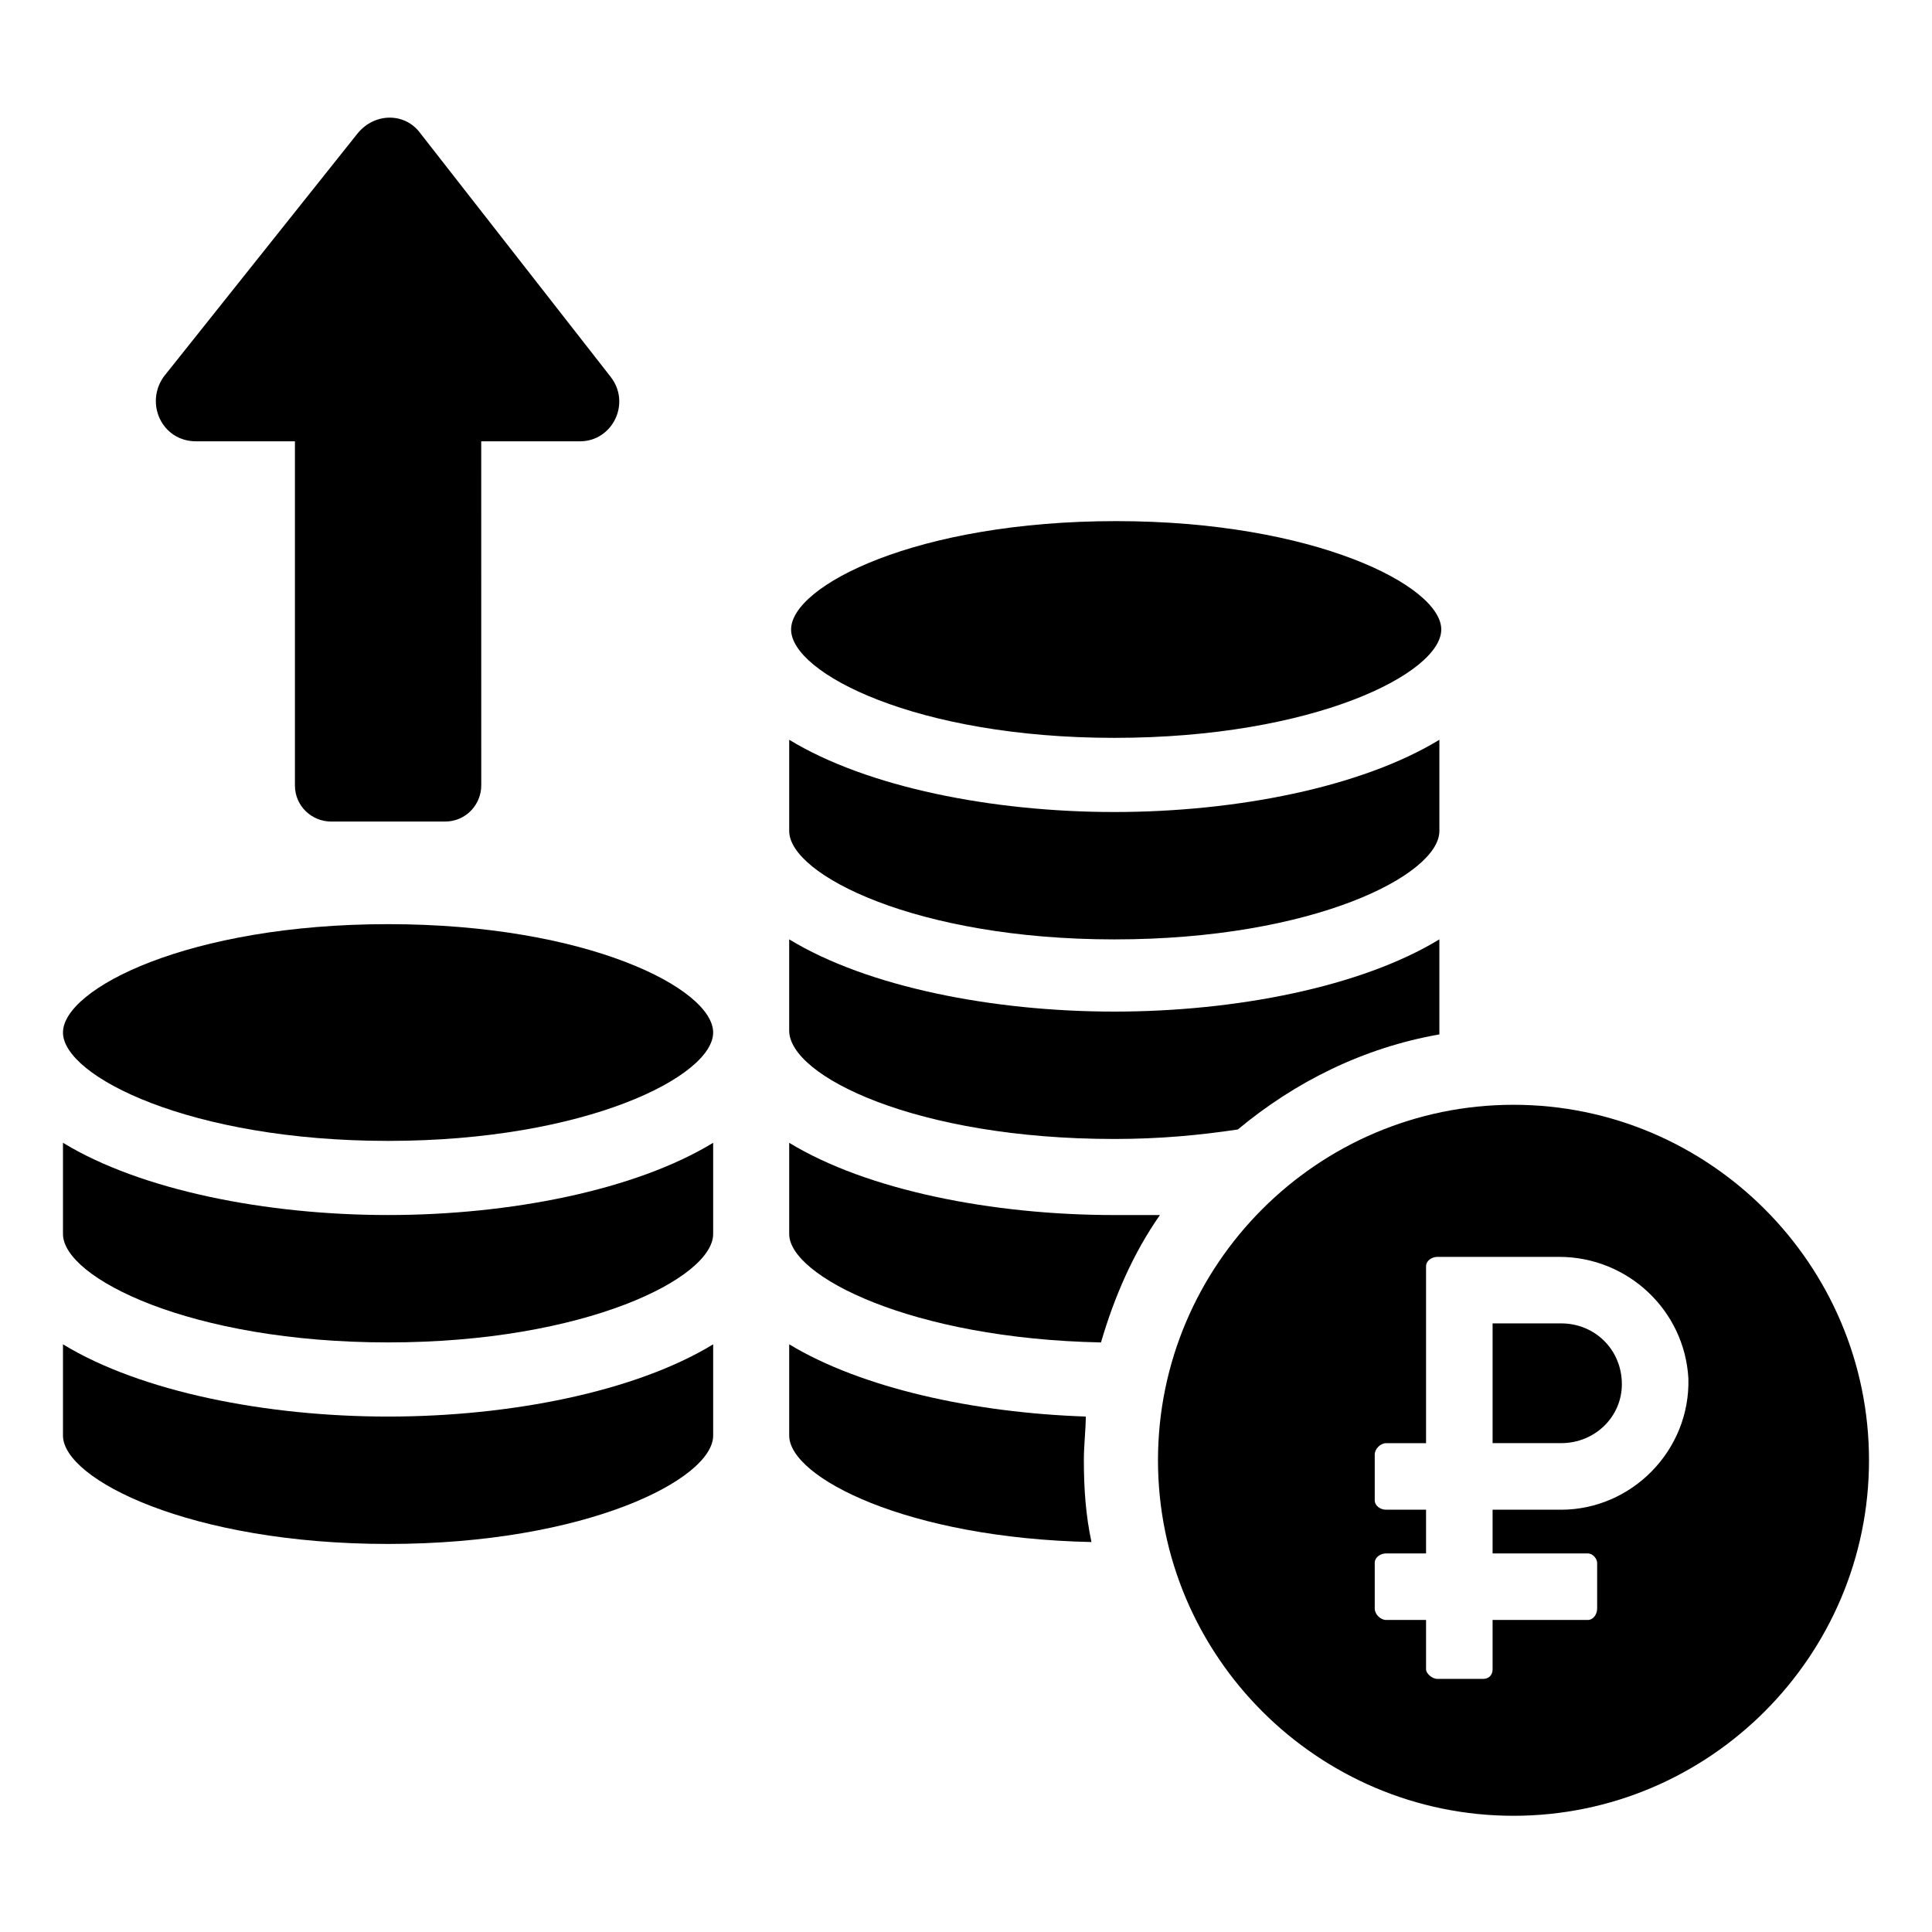
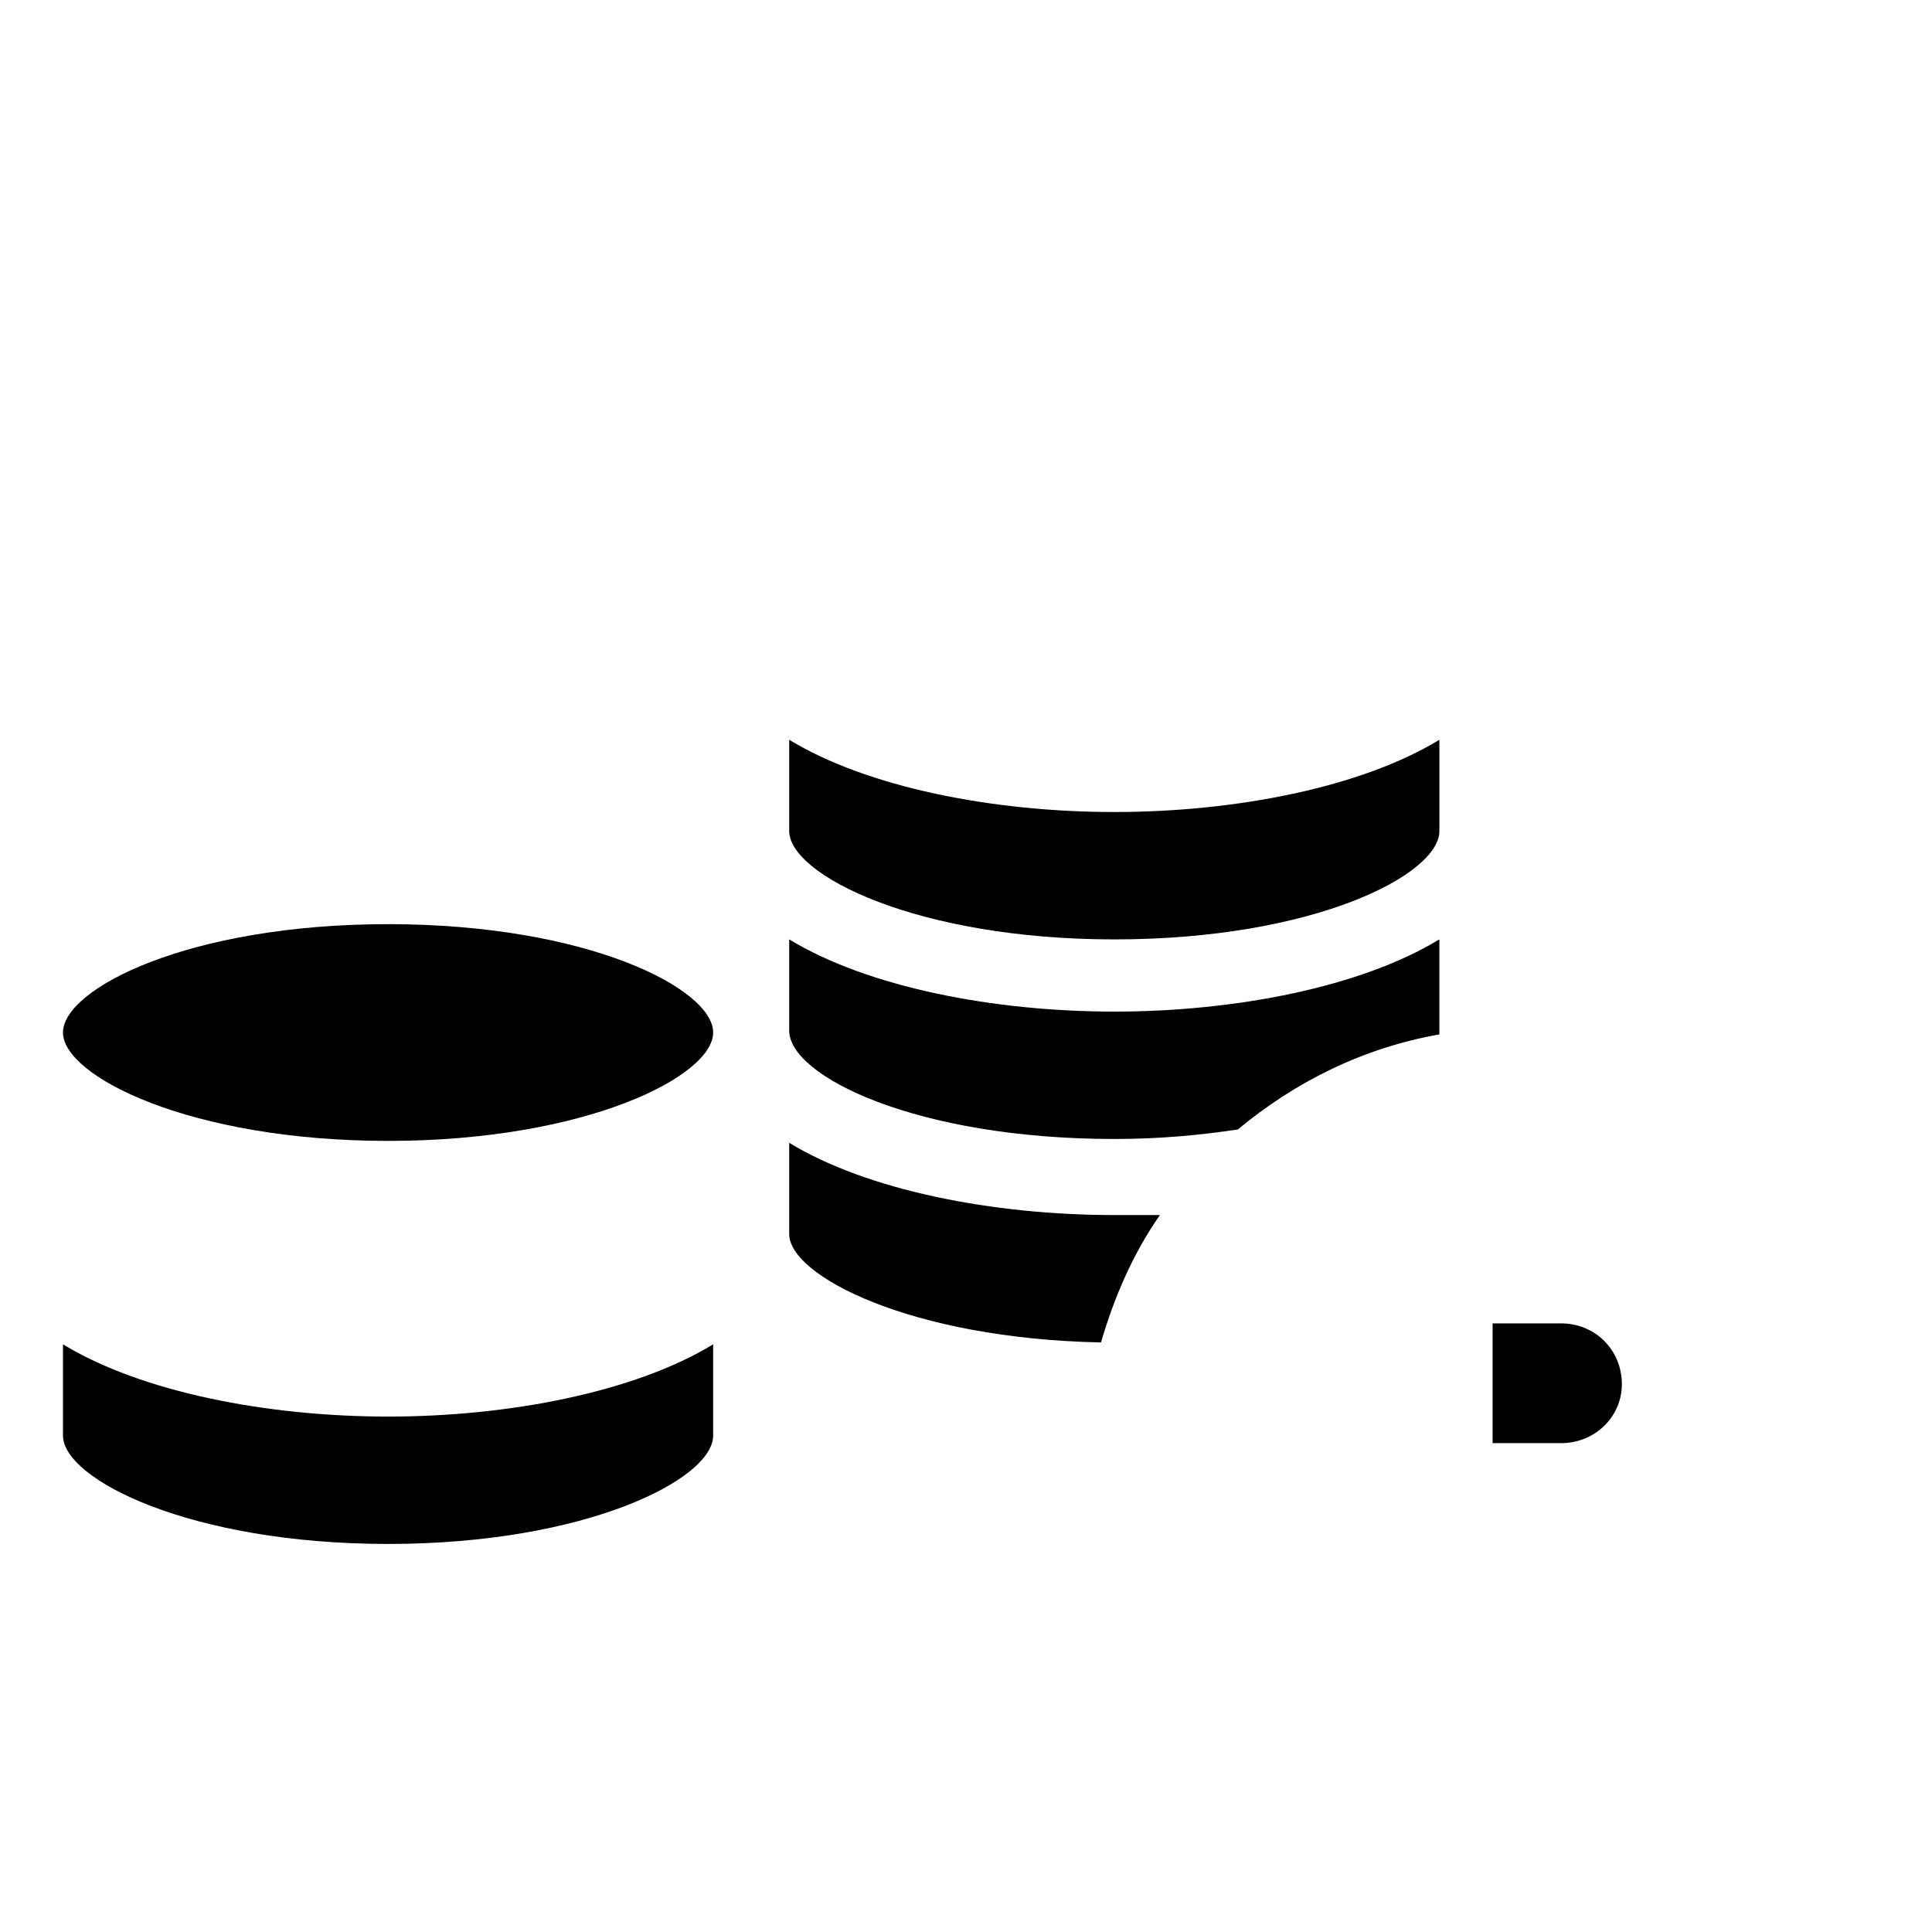
<svg xmlns="http://www.w3.org/2000/svg" fill="#000000" width="800px" height="800px" version="1.1" viewBox="144 144 512 512">
  <g>
-     <path d="m195.96 260.95h26.199v91.191c0 5.543 4.535 9.574 9.574 9.574h30.23c5.543 0 9.574-4.535 9.574-9.574l-0.008-91.191h26.199c8.566 0 13.602-10.078 8.062-17.129l-50.383-64.488c-4.031-5.543-12.09-5.543-16.625 0l-51.391 64.488c-5.039 7.055-0.504 17.129 8.566 17.129z" />
    <path d="m439.3 466c-32.242 0-65.496-6.551-86.152-19.145v24.184c0 11.082 32.242 27.711 82.625 28.719 3.527-12.09 8.566-23.68 15.617-33.754-4.031-0.004-8.062-0.004-12.09-0.004z" />
-     <path d="m431.74 519.4c-29.727-1.008-59.449-7.559-78.594-19.145v24.184c0 11.082 31.234 27.207 80.105 28.215-1.512-7.055-2.016-14.105-2.016-21.664 0-4.035 0.504-8.062 0.504-11.59z" />
    <path d="m439.3 445.84c12.09 0 22.672-1.008 32.746-2.519 15.113-12.594 33.25-21.664 53.402-25.191v-1.008-24.184c-20.656 12.594-53.906 19.145-86.152 19.145-32.242 0-65.496-6.551-86.152-19.145v24.184c0.004 12.094 33.758 28.719 86.156 28.719z" />
    <path d="m439.3 392.95c52.898 0 86.152-17.129 86.152-28.719v-24.184c-20.656 12.594-53.906 19.145-86.152 19.145-32.242 0-65.496-6.551-86.152-19.145v24.184c0 11.59 33.754 28.719 86.152 28.719z" />
-     <path d="m439.3 339.54c52.898 0 86.652-17.133 86.652-28.719 0-11.586-33.754-28.719-86.152-28.719-52.898 0-86.152 17.129-86.152 28.719 0.004 11.586 33.254 28.719 85.652 28.719z" />
    <path d="m160.69 500.26v24.184c0 11.586 33.754 28.719 86.152 28.719 52.395 0 86.152-17.129 86.152-28.719v-24.184c-20.656 12.594-53.906 19.145-86.152 19.145-32.242 0-65.496-6.551-86.152-19.145z" />
-     <path d="m160.69 446.85v24.184c0 11.586 33.754 28.719 86.152 28.719 52.395 0 86.152-17.129 86.152-28.719v-24.184c-20.656 12.594-53.906 19.145-86.152 19.145-32.242 0-65.496-6.547-86.152-19.145z" />
    <path d="m246.84 388.91c-52.898 0-86.152 17.129-86.152 28.719 0 11.586 33.754 28.719 86.152 28.719 52.395 0 86.152-17.129 86.152-28.719 0-11.59-33.25-28.719-86.152-28.719z" />
-     <path d="m545.09 436.78c-51.891 0-94.211 42.32-94.211 94.211s42.32 94.211 94.211 94.211c51.895 0.004 94.215-42.316 94.215-94.211 0-51.891-42.32-94.211-94.215-94.211zm12.598 107.31h-18.137v11.586h25.191c1.512 0 2.519 1.512 2.519 2.519v12.09c0 1.512-1.008 3.023-2.519 3.023h-25.191v13.098c0 1.512-1.008 2.519-2.519 2.519h-12.09c-1.512 0-3.023-1.512-3.023-2.519v-13.098h-10.578c-1.512 0-3.023-1.512-3.023-3.023v-12.09c0-1.512 1.512-2.519 3.023-2.519h10.578v-11.586h-10.578c-1.512 0-3.023-1.008-3.023-2.519v-12.09c0-1.512 1.512-3.023 3.023-3.023h10.578v-46.855c0-1.512 1.512-2.519 3.023-2.519h32.242c18.137 0 33.25 14.105 34.258 32.242 0.504 19.145-15.113 34.766-33.754 34.766z" />
    <path d="m557.69 494.71h-18.137v31.738h18.137c9.07 0 16.121-7.055 16.121-15.617 0-9.066-7.055-16.121-16.121-16.121z" />
  </g>
</svg>